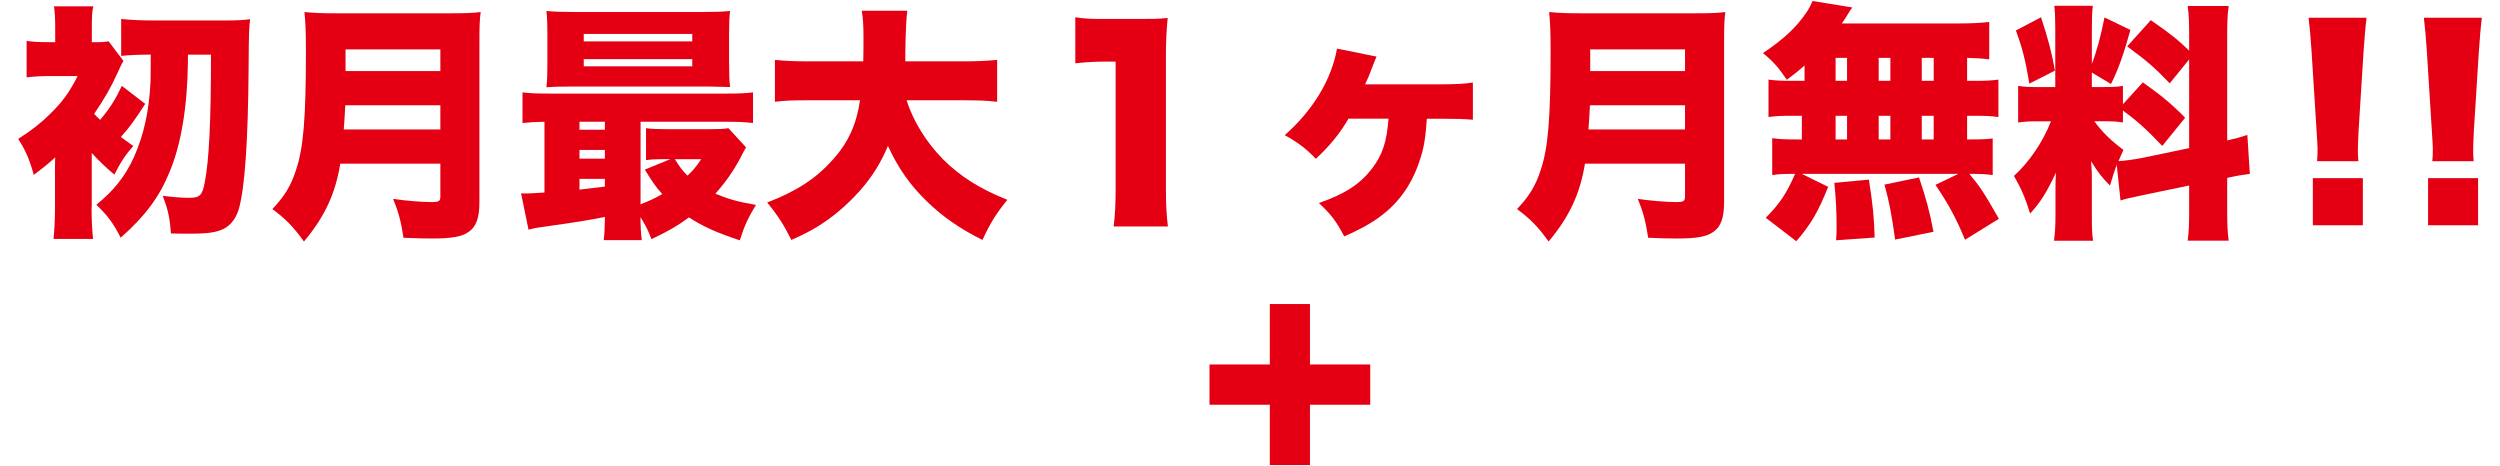
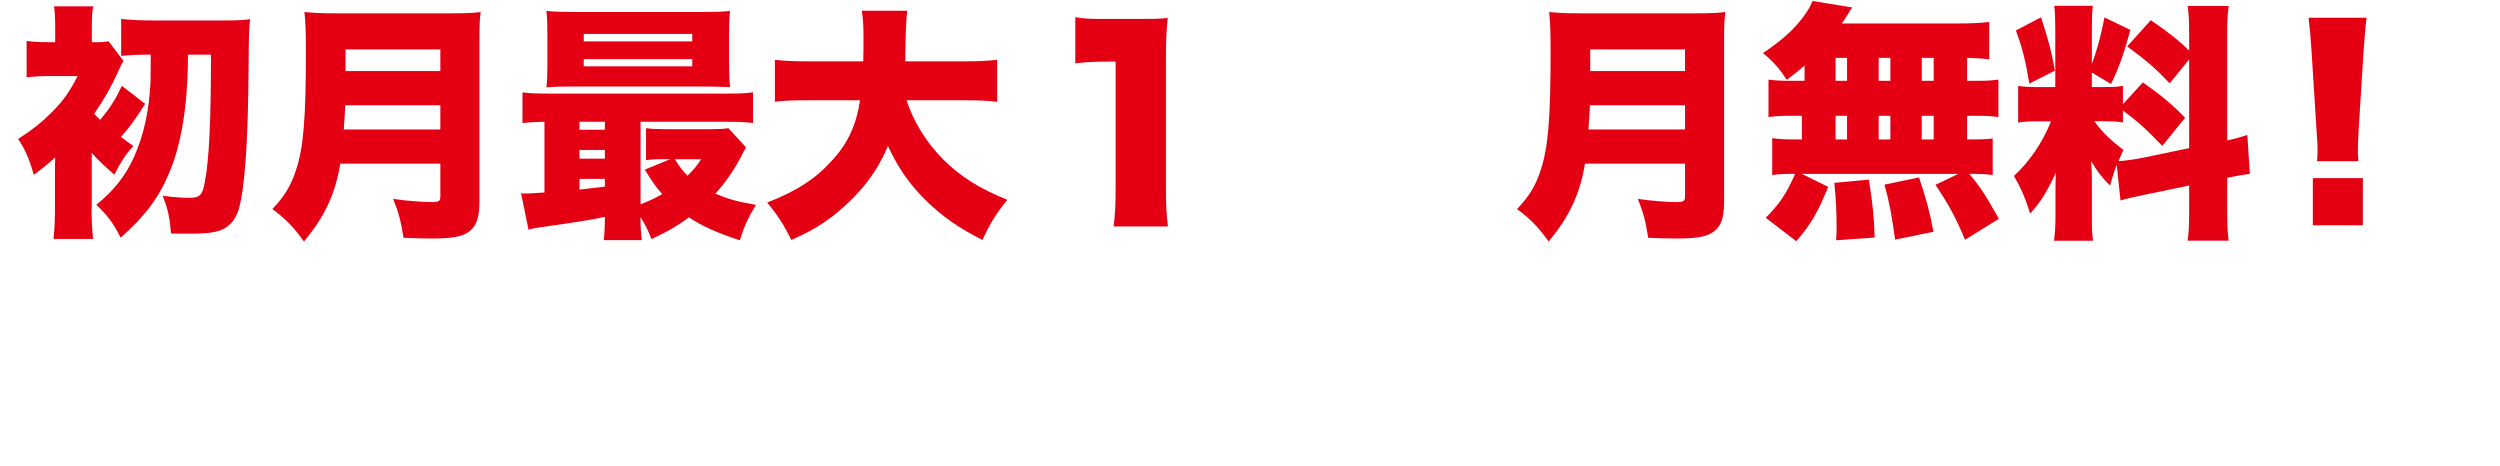
<svg xmlns="http://www.w3.org/2000/svg" width="413px" height="77px" viewBox="0 0 407 77" version="1.1">
  <g id="surface1">
    <path style=" stroke:none;fill-rule:nonzero;fill:rgb(89.412%,0%,7.059%);fill-opacity:1;" d="M 12.129 34.164 C 12.129 36.262 12.211 38 12.375 39.477 L 5.84 39.477 C 6.004 38.039 6.086 36.094 6.086 34.164 L 6.086 27.777 C 6.086 27.531 6.086 26.754 6.121 26.004 C 4.844 27.156 4.066 27.777 2.586 28.887 C 1.809 26.168 1.188 24.766 0 22.953 C 2.266 21.504 3.785 20.312 5.348 18.75 C 7.367 16.77 8.434 15.285 9.824 12.566 L 5.055 12.566 C 3.699 12.566 2.469 12.648 1.398 12.777 L 1.398 6.758 C 2.469 6.922 3.582 6.969 5.18 6.969 L 6.121 6.969 L 6.121 4.543 C 6.121 2.855 6.039 1.867 5.922 1.043 L 12.418 1.043 C 12.211 1.867 12.172 2.73 12.172 4.504 L 12.172 6.977 C 13.863 6.977 14.355 6.941 14.934 6.812 L 17.398 10.066 C 17.117 10.523 16.941 10.844 16.457 11.961 C 15.344 14.434 14.191 16.414 12.555 18.805 C 12.969 19.262 13.086 19.379 13.543 19.793 C 15.188 17.852 16.129 16.328 17.125 14.188 L 20.992 17.156 C 19.266 19.828 18.406 21.027 16.961 22.633 C 17.785 23.207 18.078 23.457 19.02 24.117 C 17.703 25.598 16.926 26.789 15.891 28.852 C 14.539 27.695 13.344 26.59 12.156 25.27 L 12.156 34.172 Z M 28.047 9.02 L 28.047 10.129 C 27.965 17.586 26.934 23.852 25.004 28.43 C 23.277 32.633 20.973 35.684 16.941 39.266 C 15.672 36.793 14.723 35.555 12.914 33.824 C 15.746 31.551 17.684 29.125 19.117 25.992 C 20.762 22.285 21.621 18.41 21.867 13.508 C 21.867 12.766 21.906 11.285 21.906 9.02 C 19.895 9.02 18.367 9.102 17.016 9.23 L 17.016 3.133 C 18.543 3.297 20.262 3.379 22.199 3.379 L 34.488 3.379 C 36.18 3.379 37.613 3.297 38.32 3.168 C 38.152 4.699 38.109 4.898 38.07 11.082 C 37.988 23.199 37.449 31.195 36.426 34.613 C 35.898 36.344 34.828 37.578 33.301 38.074 C 32.23 38.449 30.871 38.605 28.578 38.605 C 27.344 38.605 26.73 38.605 25.242 38.57 C 25.031 35.848 24.746 34.613 23.887 32.348 C 25.816 32.598 27.215 32.68 28.246 32.68 C 30.02 32.68 30.434 32.266 30.832 30.086 C 31.539 26.496 31.855 20.031 31.855 9.031 L 28.039 9.031 Z M 28.047 9.02 " />
    <path style=" stroke:none;fill-rule:nonzero;fill:rgb(89.412%,0%,7.059%);fill-opacity:1;" d="M 53.215 27.039 C 52.391 32.066 50.629 35.812 47.211 39.898 C 45.438 37.422 44.168 36.152 41.992 34.539 C 43.965 32.477 45.082 30.664 45.895 28.109 C 47.129 24.445 47.539 19.617 47.539 8.371 C 47.539 5.203 47.457 3.508 47.293 1.988 C 49.066 2.152 50.172 2.199 52.684 2.199 L 71.227 2.199 C 73.859 2.199 75.094 2.16 76.41 1.988 C 76.242 3.188 76.199 4.258 76.199 7.051 L 76.199 33.348 C 76.199 36.023 75.668 37.469 74.391 38.332 C 73.238 39.109 71.676 39.402 68.348 39.402 C 67.113 39.402 65.633 39.367 63.66 39.281 C 63.25 36.645 62.883 35.125 61.934 32.852 C 64.199 33.184 66.656 33.383 68.348 33.383 C 69.5 33.383 69.746 33.219 69.746 32.477 L 69.746 27.039 Z M 69.746 21.387 L 69.746 17.391 L 54.035 17.391 C 53.953 19.078 53.918 19.82 53.789 21.387 Z M 69.746 11.742 L 69.746 8.16 L 54.082 8.16 L 54.082 11.742 Z M 69.746 11.742 " />
    <path style=" stroke:none;fill-rule:nonzero;fill:rgb(89.412%,0%,7.059%);fill-opacity:1;" d="M 86.938 20.113 C 85.336 20.148 84.469 20.195 83.316 20.324 L 83.316 15.258 C 84.551 15.422 85.656 15.461 88.086 15.461 L 116.711 15.461 C 119.094 15.461 120.164 15.422 121.398 15.258 L 121.398 20.324 C 120.047 20.16 118.977 20.113 116.59 20.113 L 102.82 20.113 L 102.82 33.75 C 104.383 33.129 105.121 32.797 106.402 32.055 C 105.297 30.82 104.758 30.043 103.523 28.016 L 107.754 26.285 L 107.016 26.285 C 105.488 26.285 104.676 26.332 103.723 26.449 L 103.723 21.176 C 104.711 21.305 105.488 21.34 107.18 21.34 L 114.289 21.34 C 115.605 21.34 116.629 21.305 117.332 21.176 L 120.246 24.344 C 120.082 24.594 119.754 25.211 119.258 26.195 C 118.109 28.336 116.793 30.188 115.184 32 C 117.238 32.863 118.805 33.32 121.883 33.852 C 120.648 35.875 119.992 37.23 119.215 39.703 C 115.266 38.387 113.082 37.395 110.824 35.914 C 108.852 37.352 107.414 38.184 104.621 39.504 C 104.008 37.898 103.668 37.277 102.809 35.875 C 102.809 37.48 102.891 38.551 103.02 39.668 L 96.734 39.668 C 96.852 38.723 96.898 37.898 96.941 35.84 C 93.535 36.5 92.465 36.664 86.086 37.57 C 85.512 37.652 85.062 37.734 84.312 37.945 L 83.078 31.93 C 83.453 31.965 83.656 31.965 83.902 31.965 C 84.359 31.965 85.055 31.93 86.945 31.801 L 86.945 20.094 Z M 117.449 10.586 C 117.449 12.402 117.488 13.391 117.613 14.379 C 117.203 14.379 116.098 14.344 114.242 14.297 L 91.34 14.297 C 89.449 14.297 88.461 14.332 87.266 14.414 C 87.395 13.344 87.43 12.355 87.43 10.586 L 87.43 5.688 C 87.43 3.918 87.395 2.883 87.266 1.812 C 88.617 1.934 89.605 1.977 91.578 1.977 L 113.293 1.977 C 115.266 1.977 116.254 1.941 117.605 1.812 C 117.488 2.84 117.441 3.789 117.441 5.688 L 117.441 10.586 Z M 92.73 21.434 L 96.926 21.434 L 96.926 20.113 L 92.73 20.113 Z M 92.73 26.211 L 96.926 26.211 L 96.926 24.773 L 92.73 24.773 Z M 92.73 31.324 C 93.508 31.242 94.906 31.078 96.926 30.828 L 96.926 29.547 L 92.73 29.547 Z M 93.434 6.84 L 111.363 6.84 L 111.363 5.605 L 93.434 5.605 Z M 93.434 10.961 L 111.363 10.961 L 111.363 9.773 L 93.434 9.773 Z M 108.484 26.297 C 109.344 27.66 109.672 28.109 110.578 29.016 C 111.566 28.062 112.059 27.484 112.836 26.297 L 108.477 26.297 Z M 108.484 26.297 " />
    <path style=" stroke:none;fill-rule:nonzero;fill:rgb(89.412%,0%,7.059%);fill-opacity:1;" d="M 146.766 16.566 C 147.871 20.031 150.012 23.492 152.77 26.297 C 155.605 29.133 158.859 31.195 163.418 33.008 C 161.609 35.234 160.586 36.836 159.305 39.641 C 155.441 37.707 152.809 35.848 150.141 33.293 C 147.344 30.574 145.414 27.852 143.688 24.105 C 142.5 26.945 141.02 29.301 139 31.562 C 136.906 33.906 134.52 35.93 132.008 37.461 C 130.773 38.203 129.832 38.695 127.73 39.641 C 126.535 37.215 125.512 35.602 123.738 33.457 C 128.625 31.562 131.797 29.5 134.547 26.414 C 137.098 23.613 138.496 20.562 139.074 16.566 L 130.812 16.566 C 127.73 16.566 126.66 16.605 125.016 16.816 L 125.016 9.891 C 126.543 10.055 128.105 10.137 130.773 10.137 L 139.613 10.137 C 139.648 8.488 139.648 7.547 139.648 6.18 C 139.648 4.039 139.566 3.012 139.363 1.777 L 146.887 1.777 C 146.723 2.852 146.613 5.172 146.559 8.738 L 146.559 10.137 L 155.934 10.137 C 158.52 10.137 160.082 10.055 161.727 9.891 L 161.727 16.816 C 159.883 16.605 158.473 16.566 155.969 16.566 L 146.758 16.566 Z M 146.766 16.566 " />
    <path style=" stroke:none;fill-rule:nonzero;fill:rgb(89.412%,0%,7.059%);fill-opacity:1;" d="M 174.648 2.848 C 176.129 3.094 177.199 3.133 179.586 3.133 L 184.801 3.133 C 187.719 3.133 188.258 3.133 189.902 2.965 C 189.691 5.148 189.609 6.879 189.609 9.598 L 189.609 31.195 C 189.609 33.668 189.691 35.398 189.938 37.414 L 180.973 37.414 C 181.219 35.52 181.301 33.578 181.301 31.195 L 181.301 10.176 L 179.656 10.176 C 178.059 10.176 176.449 10.258 174.641 10.457 L 174.641 2.848 Z M 174.648 2.848 " />
-     <path style=" stroke:none;fill-rule:nonzero;fill:rgb(89.412%,0%,7.059%);fill-opacity:1;" d="M 232.715 19.617 C 232.508 22.633 232.258 24.27 231.648 26.168 C 230.367 30.289 228.156 33.457 224.949 35.812 C 223.387 36.965 221.867 37.789 219.074 39.062 C 217.719 36.508 216.98 35.52 214.879 33.539 C 219.273 32.012 221.742 30.371 223.715 27.77 C 225.395 25.543 226.102 23.402 226.383 19.609 L 219.766 19.609 C 218.367 22.035 216.68 24.098 214.375 26.242 C 212.859 24.637 211.543 23.602 209.238 22.328 C 213.883 18.254 216.969 13.145 217.875 8.031 L 224.41 9.352 C 224.125 10.012 224.043 10.176 223.797 10.836 C 223.223 12.402 222.938 13.059 222.52 13.93 L 235.102 13.93 C 237.406 13.93 238.969 13.848 240.32 13.637 L 240.32 19.781 C 238.84 19.656 237.734 19.617 235.219 19.617 L 232.707 19.617 Z M 232.715 19.617 " />
    <path style=" stroke:none;fill-rule:nonzero;fill:rgb(89.412%,0%,7.059%);fill-opacity:1;" d="M 258.836 27.039 C 258.012 32.066 256.25 35.812 252.832 39.898 C 251.059 37.422 249.789 36.152 247.613 34.539 C 249.586 32.477 250.703 30.664 251.516 28.109 C 252.75 24.445 253.16 19.617 253.16 8.371 C 253.16 5.203 253.078 3.508 252.914 1.988 C 254.688 2.152 255.793 2.199 258.305 2.199 L 276.848 2.199 C 279.48 2.199 280.711 2.16 282.027 1.988 C 281.863 3.188 281.82 4.258 281.82 7.051 L 281.82 33.348 C 281.82 36.023 281.289 37.469 280.008 38.332 C 278.859 39.109 277.293 39.402 273.969 39.402 C 272.734 39.402 271.254 39.367 269.281 39.281 C 268.867 36.645 268.504 35.125 267.555 32.852 C 269.82 33.184 272.277 33.383 273.969 33.383 C 275.121 33.383 275.367 33.219 275.367 32.477 L 275.367 27.039 Z M 275.367 21.387 L 275.367 17.391 L 259.656 17.391 C 259.574 19.078 259.539 19.82 259.41 21.387 Z M 275.367 11.742 L 275.367 8.16 L 259.703 8.16 L 259.703 11.742 Z M 275.367 11.742 " />
    <path style=" stroke:none;fill-rule:nonzero;fill:rgb(89.412%,0%,7.059%);fill-opacity:1;" d="M 295.105 10.836 C 294.238 11.613 293.707 12.023 292.184 13.18 C 290.867 11.238 289.926 10.129 288.234 8.773 C 291.734 6.43 293.871 4.406 295.473 1.977 C 295.883 1.363 296.176 0.785 296.422 0.164 L 303 1.234 C 302.781 1.512 302.535 1.883 302.262 2.352 C 302.016 2.801 301.641 3.344 301.273 3.875 L 320.355 3.875 C 322.824 3.875 324.223 3.789 325.621 3.625 L 325.621 9.809 C 324.352 9.645 323.48 9.598 321.965 9.562 L 321.965 13.352 L 323.07 13.352 C 325.164 13.352 325.867 13.316 327.137 13.152 L 327.137 19.336 C 325.902 19.168 325.082 19.125 323.07 19.125 L 321.965 19.125 L 321.965 23.035 L 322.293 23.035 C 324.387 23.035 325.293 22.996 326.195 22.871 L 326.195 28.926 C 325.125 28.758 324.352 28.723 322.332 28.723 C 324.141 30.902 324.598 31.562 327.219 36.141 L 321.625 39.605 C 320.109 35.977 318.957 33.832 316.738 30.535 L 320.52 28.723 L 294.66 28.723 L 299.016 30.867 C 297.336 35.023 296.223 36.965 293.754 39.852 L 288.699 35.977 C 291.004 33.668 292.152 31.938 293.551 28.723 L 293.223 28.723 C 291.625 28.723 290.801 28.758 289.77 28.926 L 289.77 22.824 C 290.875 22.988 291.824 23.035 293.844 23.035 L 294.668 23.035 L 294.668 19.125 L 293.223 19.125 C 291.25 19.125 290.426 19.16 289.156 19.336 L 289.156 13.152 C 290.438 13.316 291.129 13.352 293.223 13.352 L 295.113 13.352 L 295.113 10.844 Z M 300.324 39.688 C 300.406 38.578 300.406 38.25 300.406 37.461 C 300.406 34.738 300.277 32.68 300.031 30.207 L 305.742 29.676 C 306.402 33.914 306.602 35.977 306.695 39.238 L 300.316 39.695 Z M 300.242 13.352 L 302.133 13.352 L 302.133 9.562 L 300.242 9.562 Z M 300.242 23.035 L 302.133 23.035 L 302.133 19.125 L 300.242 19.125 Z M 307.359 13.352 L 309.289 13.352 L 309.289 9.562 L 307.359 9.562 Z M 307.359 23.035 L 309.289 23.035 L 309.289 19.125 L 307.359 19.125 Z M 310.074 39.566 C 309.5 35.527 309.133 33.422 308.312 30.5 L 314.023 29.309 C 315.219 32.891 315.797 34.996 316.41 38.293 L 310.074 39.578 Z M 316.445 13.352 L 316.445 9.562 L 314.473 9.562 L 314.473 13.352 Z M 316.445 23.035 L 316.445 19.125 L 314.473 19.125 L 314.473 23.035 Z M 316.445 23.035 " />
    <path style=" stroke:none;fill-rule:nonzero;fill:rgb(89.412%,0%,7.059%);fill-opacity:1;" d="M 346.676 27.238 C 346.219 28.477 346.02 29.133 345.57 30.656 C 344.289 29.371 343.512 28.383 342.445 26.617 C 342.574 28.383 342.574 28.512 342.574 29.832 L 342.574 35.766 C 342.574 37.707 342.609 38.652 342.773 39.77 L 336.32 39.77 C 336.484 38.531 336.566 37.379 336.566 35.609 L 336.566 31.902 C 336.566 30.418 336.566 29.512 336.652 28.52 C 334.969 32.02 334.102 33.383 332.375 35.281 C 331.633 32.844 330.895 31.121 329.707 29.062 C 332.254 26.715 334.395 23.621 335.828 20.039 L 334.266 20.039 C 332.336 20.039 331.516 20.074 330.398 20.242 L 330.398 14.188 C 331.352 14.352 332.211 14.387 334.23 14.387 L 336.531 14.387 L 336.531 4.617 C 336.531 2.883 336.484 1.977 336.367 0.953 L 342.738 0.953 C 342.617 1.902 342.574 2.801 342.574 4.578 L 342.574 10.551 C 343.348 8.57 344.055 5.973 344.664 2.883 L 348.941 4.945 C 347.871 8.82 347.004 11.34 345.734 13.883 L 342.574 11.988 L 342.574 14.379 L 344.5 14.379 C 346.227 14.379 346.84 14.344 347.707 14.176 L 347.707 17.227 L 351 13.602 C 354.078 15.789 355.77 17.191 357.988 19.453 L 354.207 24.105 C 351.621 21.387 350.059 19.984 347.707 18.254 L 347.707 20.23 C 346.684 20.066 345.934 20.031 344.336 20.031 L 342.984 20.031 C 344.219 21.762 345.699 23.199 347.789 24.766 C 347.379 25.672 347.262 25.957 346.969 26.617 C 347.871 26.578 349.398 26.367 350.715 26.121 L 358.648 24.473 L 358.648 9.809 L 355.441 13.766 C 352.809 11.047 351.855 10.223 348.41 7.664 L 352.312 3.332 C 355.477 5.523 356.875 6.629 358.648 8.363 L 358.648 6.18 C 358.648 3.543 358.609 2.434 358.402 0.988 L 365.18 0.988 C 364.973 2.426 364.934 3.543 364.934 6.18 L 364.934 23.199 C 366.25 22.914 367.027 22.703 368.262 22.293 L 368.672 28.723 C 367.723 28.84 366.652 29.008 364.934 29.383 L 364.934 34.531 C 364.934 37.203 364.973 38.238 365.18 39.758 L 358.402 39.758 C 358.609 38.191 358.648 37.203 358.648 34.484 L 358.648 30.645 L 351.289 32.176 C 348.949 32.672 348.164 32.836 347.305 33.117 L 346.684 27.23 Z M 334.176 2.848 C 335.363 6.512 335.902 8.453 336.477 11.668 L 332.246 13.812 C 331.633 10.066 331.094 7.922 330.023 5.035 L 334.176 2.855 Z M 334.176 2.848 " />
    <path style=" stroke:none;fill-rule:nonzero;fill:rgb(89.412%,0%,7.059%);fill-opacity:1;" d="M 379.777 26.625 C 379.859 25.672 379.859 25.426 379.859 24.48 C 379.859 24.176 379.805 23.199 379.695 21.551 L 378.871 8.488 C 378.742 6.43 378.543 4.203 378.379 2.93 L 387.953 2.93 C 387.754 4.531 387.625 6.273 387.461 8.488 L 386.641 21.551 C 386.559 23.199 386.52 24.145 386.52 24.812 C 386.52 25.27 386.52 25.637 386.602 26.625 Z M 379.082 37.215 L 379.082 29.43 L 387.344 29.43 L 387.344 37.215 Z M 379.082 37.215 " />
-     <path style=" stroke:none;fill-rule:nonzero;fill:rgb(89.412%,0%,7.059%);fill-opacity:1;" d="M 398.82 26.625 C 398.902 25.672 398.902 25.426 398.902 24.48 C 398.902 24.176 398.848 23.199 398.738 21.551 L 397.918 8.488 C 397.789 6.43 397.586 4.203 397.422 2.93 L 407 2.93 C 406.801 4.531 406.672 6.273 406.508 8.488 L 405.684 21.551 C 405.602 23.199 405.566 24.145 405.566 24.812 C 405.566 25.27 405.566 25.637 405.648 26.625 Z M 398.117 37.215 L 398.117 29.43 L 406.379 29.43 L 406.379 37.215 Z M 398.117 37.215 " />
-     <path style=" stroke:none;fill-rule:nonzero;fill:rgb(89.412%,0%,7.059%);fill-opacity:1;" d="M 223.359 60.211 L 213.406 60.211 L 213.406 50.227 L 206.773 50.227 L 206.773 60.211 L 196.809 60.211 L 196.809 66.863 L 206.773 66.863 L 206.773 76.836 L 213.406 76.836 L 213.406 66.863 L 223.359 66.863 Z M 223.359 60.211 " />
  </g>
</svg>